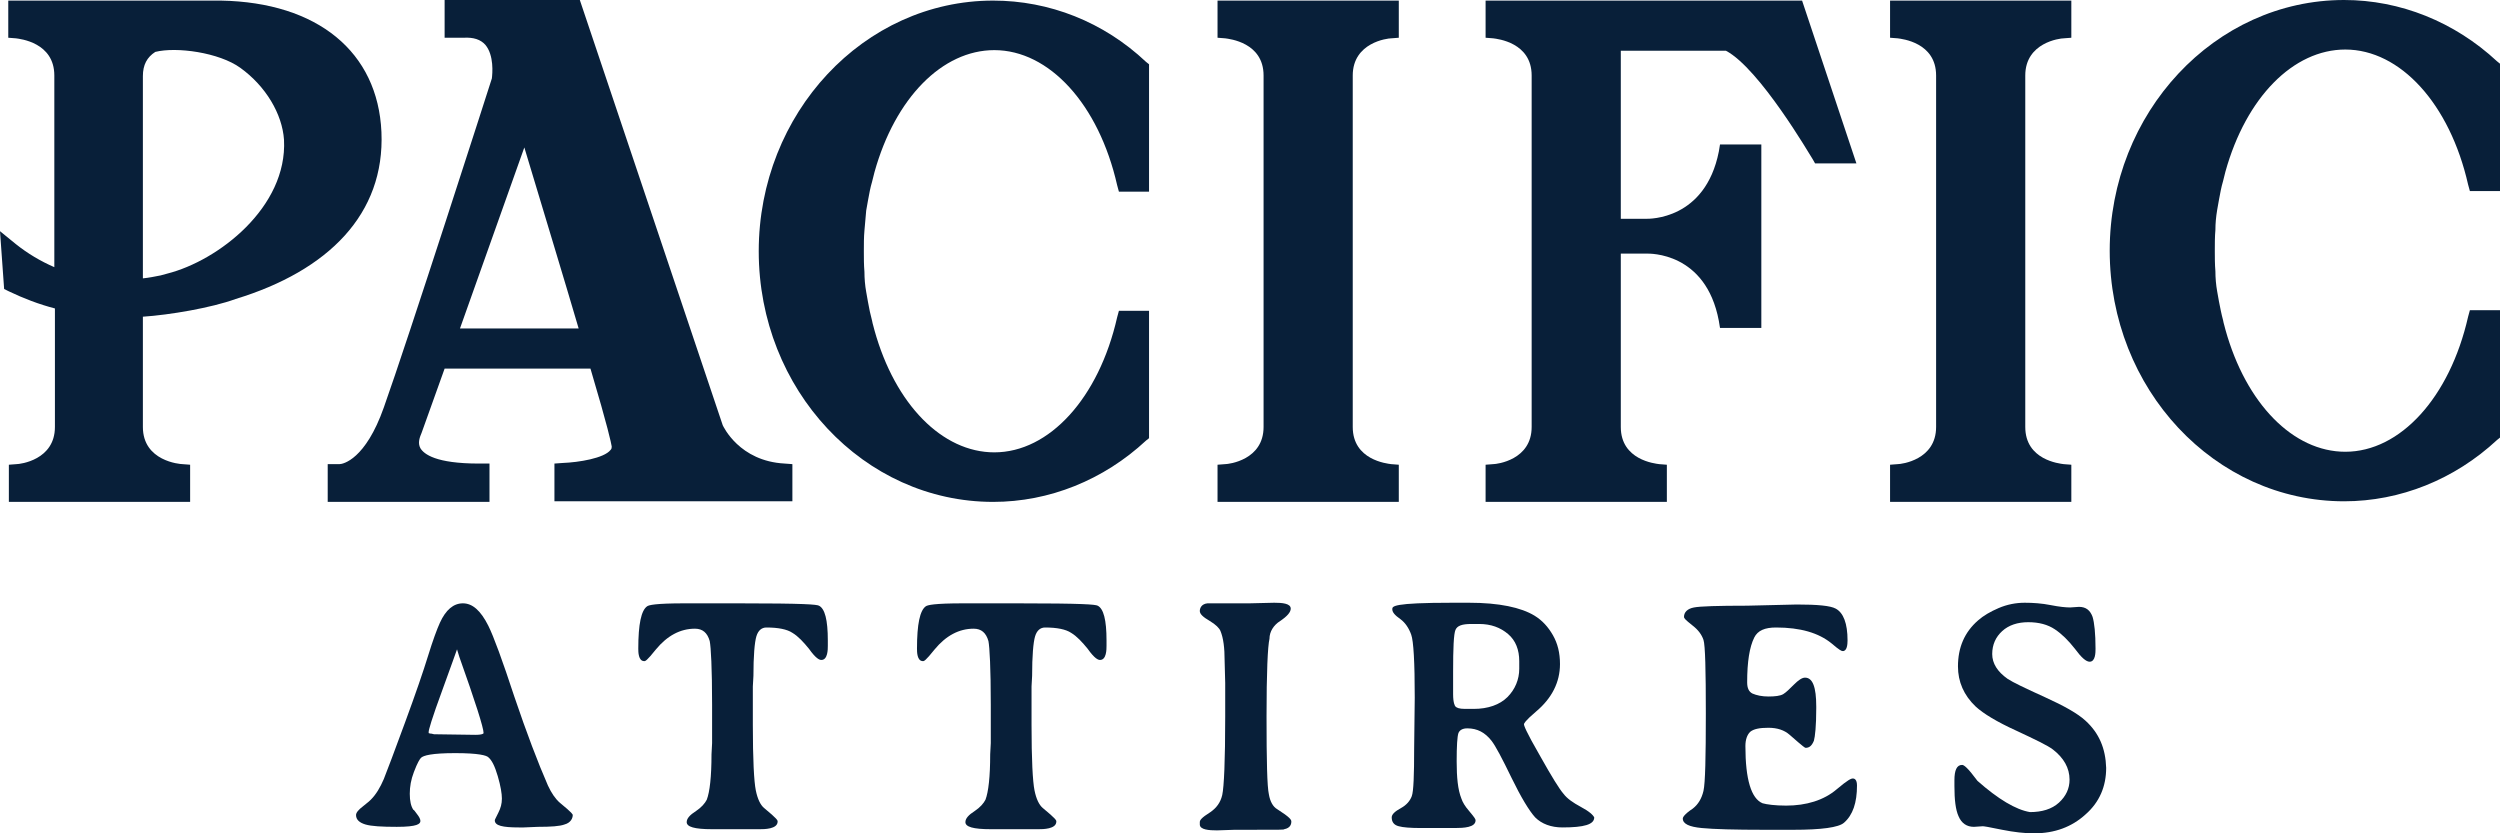
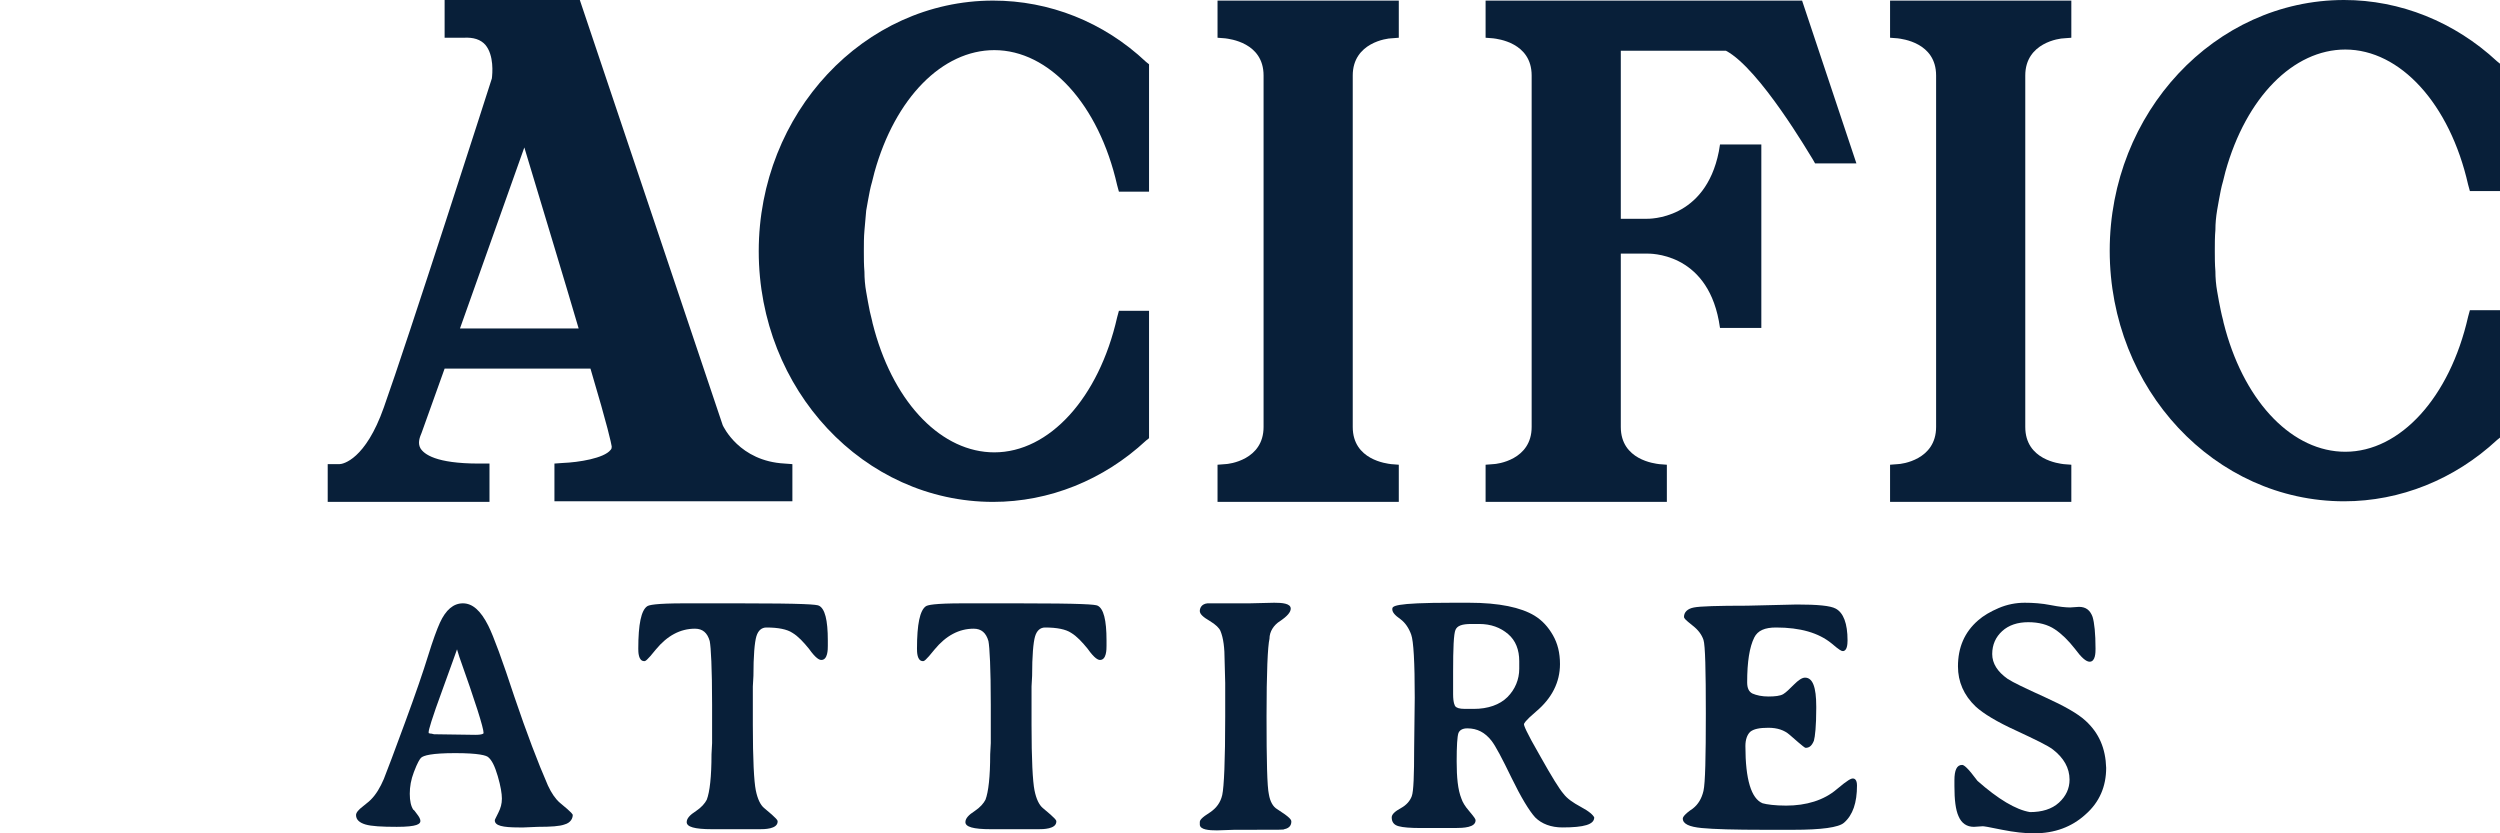
<svg xmlns="http://www.w3.org/2000/svg" width="156" height="52" viewBox="0 0 156 52" fill="none">
  <g clip-path="url(#clip0_3085_77)">
    <path d="M61.973 0.037C53.904 0.037 47.345 7.066 47.345 15.677C47.345 24.326 53.904 31.318 61.973 31.318C65.473 31.318 68.862 29.956 71.515 27.49L71.7 27.343V19.394H69.82L69.71 19.799C68.568 24.841 65.473 28.227 62.046 28.227C58.804 28.227 55.856 25.246 54.567 20.609C54.53 20.425 54.456 20.241 54.419 20.02C54.309 19.615 54.235 19.247 54.162 18.842C54.125 18.621 54.088 18.437 54.051 18.217C53.977 17.812 53.941 17.37 53.941 16.965C53.904 16.524 53.904 16.082 53.904 15.677C53.904 15.236 53.904 14.794 53.941 14.389C53.977 13.984 54.014 13.543 54.051 13.138C54.088 12.917 54.125 12.733 54.162 12.512C54.235 12.108 54.309 11.703 54.419 11.335C54.456 11.151 54.53 10.93 54.567 10.746C55.856 6.109 58.804 3.128 62.046 3.128C65.473 3.128 68.568 6.514 69.71 11.556L69.82 11.96H71.7V4.011L71.515 3.864C68.862 1.362 65.473 0.037 61.973 0.037Z" fill="#081F39" />
    <path d="M138.351 13.101C138.388 12.88 138.425 12.696 138.462 12.476C138.536 12.071 138.609 11.666 138.72 11.298C138.757 11.114 138.83 10.893 138.867 10.709C140.157 6.072 143.104 3.091 146.347 3.091C149.773 3.091 152.868 6.477 154.01 11.519L154.121 11.924H156V3.975L155.816 3.827C153.163 1.362 149.773 0 146.273 0C138.204 0 131.646 7.029 131.646 15.64C131.646 24.289 138.204 31.281 146.273 31.281C149.773 31.281 153.163 29.919 155.816 27.454L156 27.306V19.357H154.121L154.01 19.762C152.868 24.804 149.773 28.19 146.347 28.19C143.104 28.19 140.157 25.209 138.867 20.572C138.83 20.388 138.757 20.204 138.72 19.983C138.609 19.578 138.536 19.173 138.462 18.805C138.425 18.585 138.388 18.401 138.351 18.18C138.278 17.775 138.241 17.333 138.241 16.928C138.204 16.487 138.204 16.045 138.204 15.64C138.204 15.199 138.204 14.757 138.241 14.352C138.241 13.948 138.278 13.543 138.351 13.101Z" fill="#081F39" />
    <path d="M45.098 26.534L36.181 0H27.744V2.355H28.923C29.549 2.318 29.991 2.466 30.286 2.797C30.839 3.459 30.728 4.6 30.692 4.895C30.471 5.594 25.423 21.308 23.949 25.43C22.807 28.668 21.407 28.962 21.186 28.962H20.449V31.318H30.544V28.926H29.991C29.955 28.926 29.918 28.926 29.881 28.926C27.191 28.926 26.454 28.337 26.233 27.969C26.049 27.638 26.197 27.27 26.307 27.012L27.744 23.001H36.845C37.95 26.718 38.134 27.638 38.171 27.858C38.171 27.932 38.171 28.006 38.097 28.079C37.692 28.595 36.108 28.852 35.113 28.889L34.597 28.926V31.281H49.445V28.962L48.967 28.926C46.129 28.779 45.135 26.607 45.098 26.534ZM36.108 20.498H28.702L32.718 9.2C34.044 13.616 35.223 17.48 36.108 20.498Z" fill="#081F39" />
    <path d="M86.806 28.962C86.548 28.926 84.411 28.705 84.411 26.644V4.711C84.411 2.65 86.585 2.392 86.806 2.392L87.285 2.355V0.037H75.974V2.355L76.453 2.392C76.71 2.429 78.847 2.65 78.847 4.711V26.644C78.847 28.705 76.674 28.962 76.453 28.962L75.974 28.999V31.318H87.285V28.999L86.806 28.962Z" fill="#081F39" />
    <path d="M117.94 2.355L118.419 2.392C118.676 2.429 120.813 2.65 120.813 4.711V26.644C120.813 28.705 118.64 28.962 118.419 28.962L117.94 28.999V31.318H129.251V28.999L128.772 28.962C128.514 28.926 126.377 28.705 126.377 26.644V4.711C126.377 2.65 128.551 2.392 128.772 2.392L129.251 2.355V0.037H117.94V2.355Z" fill="#081F39" />
    <path d="M92.701 0.037V2.355L93.18 2.392C93.438 2.429 95.575 2.65 95.575 4.711V26.644C95.575 28.705 93.401 28.962 93.18 28.962L92.701 28.999V31.318H104.012V28.999L103.533 28.962C103.275 28.926 101.138 28.705 101.138 26.644V15.825H102.76C102.907 15.825 106.444 15.714 107.255 20.02L107.328 20.461H109.907V9.016H107.328L107.255 9.458C106.407 13.727 102.907 13.653 102.723 13.653H101.138V3.165H107.697C109.797 4.269 112.966 9.716 113.113 9.936L113.26 10.194H115.839L112.45 0.037H92.701Z" fill="#081F39" />
-     <path d="M8.916 26.644V19.762C10.574 19.652 13.19 19.21 14.701 18.658C20.486 16.892 24.023 13.359 23.802 8.243C23.581 3.239 19.822 0.147 13.78 0.037C13.706 0.037 13.633 0.037 13.596 0.037H0.516V2.355L0.995 2.392C1.253 2.429 3.39 2.65 3.39 4.711V16.671C2.542 16.303 1.732 15.825 0.995 15.236L0 14.426L0.258 18.033L0.553 18.18C1.474 18.621 2.432 18.989 3.427 19.247V26.644C3.427 28.705 1.253 28.962 1.032 28.962L0.553 28.999V31.318H11.864V28.999L11.385 28.962C11.238 28.962 8.916 28.779 8.916 26.644ZM17.722 8.722C17.943 12.917 13.633 16.266 10.427 17.076L10.022 17.186C9.653 17.26 9.285 17.333 8.916 17.37V4.747C8.916 4.048 9.174 3.57 9.69 3.239C11.017 2.907 13.669 3.275 14.996 4.232C16.58 5.373 17.612 7.103 17.722 8.722Z" fill="#081F39" />
    <path d="M34.929 50.086C34.671 49.865 34.413 49.498 34.192 49.019C33.565 47.584 32.865 45.744 32.092 43.462C31.355 41.217 30.802 39.708 30.471 39.046C29.991 38.089 29.476 37.648 28.886 37.648C28.297 37.648 27.818 38.052 27.449 38.862C27.265 39.267 27.007 39.966 26.712 40.923C26.418 41.88 25.939 43.278 25.275 45.081C24.612 46.885 24.17 48.062 23.949 48.614C23.728 49.13 23.47 49.571 23.138 49.902C23.102 49.939 22.991 50.05 22.659 50.307C22.365 50.528 22.217 50.712 22.217 50.859C22.217 51.154 22.438 51.338 22.807 51.448C23.175 51.558 23.838 51.595 24.76 51.595C26.049 51.595 26.233 51.411 26.233 51.227C26.233 51.117 26.16 50.97 26.012 50.786C25.902 50.638 25.828 50.528 25.791 50.528C25.644 50.307 25.57 49.976 25.57 49.534C25.57 49.093 25.644 48.651 25.828 48.173C26.049 47.584 26.197 47.363 26.27 47.289C26.418 47.142 26.933 46.995 28.407 46.995C29.881 46.995 30.36 47.142 30.471 47.253C30.692 47.437 30.876 47.805 31.06 48.43C31.244 49.056 31.318 49.534 31.318 49.829C31.318 50.16 31.244 50.418 31.097 50.712C30.876 51.154 30.876 51.154 30.876 51.19C30.876 51.522 31.355 51.632 32.386 51.632H32.681L33.565 51.595C34.376 51.595 34.929 51.558 35.223 51.448C35.629 51.338 35.739 51.043 35.739 50.859C35.739 50.822 35.739 50.749 34.929 50.086ZM28.665 40.996C29.66 43.793 30.176 45.413 30.176 45.744C30.176 45.744 30.176 45.854 29.66 45.854L27.081 45.817L26.933 45.781C26.823 45.781 26.749 45.744 26.749 45.744V45.67C26.749 45.56 26.896 44.971 27.67 42.873C28.186 41.475 28.407 40.812 28.518 40.518C28.555 40.628 28.591 40.776 28.665 40.996Z" fill="#081F39" />
    <path d="M51.103 37.795C50.956 37.721 50.256 37.648 46.056 37.648H42.74C40.861 37.648 40.492 37.758 40.382 37.832C40.013 38.089 39.829 38.936 39.829 40.481C39.829 40.665 39.829 41.254 40.197 41.254C40.271 41.254 40.345 41.254 40.934 40.518C41.634 39.672 42.445 39.23 43.366 39.23C43.845 39.23 44.14 39.488 44.287 40.003C44.361 40.371 44.435 41.696 44.435 43.977V46.369L44.398 47.069C44.398 48.467 44.287 49.424 44.103 49.902C43.992 50.123 43.771 50.381 43.44 50.602C43.035 50.859 42.85 51.08 42.85 51.301C42.85 51.595 43.329 51.742 44.435 51.742H47.419C47.677 51.742 48.524 51.742 48.524 51.264C48.524 51.19 48.524 51.117 47.677 50.417C47.456 50.233 47.272 49.865 47.161 49.313C47.05 48.761 46.977 47.4 46.977 45.229V42.837L47.014 42.174C47.014 40.923 47.087 40.076 47.198 39.708C47.308 39.34 47.529 39.156 47.824 39.156C48.561 39.156 49.114 39.267 49.445 39.488C49.814 39.708 50.145 40.076 50.477 40.481C50.919 41.107 51.14 41.181 51.251 41.181C51.656 41.181 51.656 40.518 51.656 40.297V39.966C51.656 38.678 51.472 37.979 51.103 37.795Z" fill="#081F39" />
    <path d="M68.494 37.795C68.347 37.721 67.647 37.648 63.446 37.648H60.13C58.251 37.648 57.883 37.758 57.772 37.832C57.404 38.089 57.22 38.936 57.22 40.481C57.22 40.665 57.22 41.254 57.588 41.254C57.662 41.254 57.736 41.254 58.325 40.518C59.025 39.672 59.836 39.23 60.757 39.23C61.236 39.23 61.531 39.488 61.678 40.003C61.752 40.371 61.825 41.696 61.825 43.977V46.369L61.788 47.069C61.788 48.467 61.678 49.424 61.494 49.902C61.383 50.123 61.162 50.381 60.83 50.602C60.425 50.859 60.241 51.08 60.241 51.301C60.241 51.595 60.72 51.742 61.825 51.742H64.81C65.067 51.742 65.915 51.742 65.915 51.264C65.915 51.19 65.915 51.117 65.067 50.417C64.847 50.233 64.662 49.865 64.552 49.313C64.441 48.761 64.368 47.4 64.368 45.229V42.837L64.404 42.174C64.404 40.923 64.478 40.076 64.589 39.708C64.699 39.34 64.92 39.156 65.215 39.156C65.952 39.156 66.504 39.267 66.836 39.488C67.204 39.708 67.536 40.076 67.868 40.481C68.31 41.107 68.531 41.181 68.641 41.181C69.047 41.181 69.047 40.518 69.047 40.297V39.966C69.047 38.678 68.862 37.979 68.494 37.795Z" fill="#081F39" />
    <path d="M79.879 38.752C80.321 38.457 80.542 38.2 80.542 37.979C80.542 37.648 79.99 37.611 79.511 37.611L77.963 37.648C75.421 37.648 75.347 37.648 75.347 37.648C74.979 37.684 74.868 37.942 74.868 38.126C74.868 38.31 75.052 38.494 75.495 38.752C75.863 38.972 76.084 39.193 76.158 39.377C76.342 39.819 76.416 40.444 76.416 41.217L76.453 42.616V44.713C76.453 47.474 76.379 49.093 76.268 49.608C76.158 50.086 75.9 50.417 75.531 50.675C74.942 51.043 74.868 51.19 74.868 51.301V51.448C74.868 51.779 75.458 51.816 75.937 51.816L77.042 51.779H77.705C80.026 51.779 80.1 51.779 80.137 51.742C80.505 51.669 80.579 51.448 80.579 51.264C80.579 51.154 80.505 51.006 79.695 50.491C79.437 50.344 79.253 50.013 79.179 49.571C79.069 49.093 79.032 47.474 79.032 44.713C79.032 41.953 79.105 40.334 79.216 39.856C79.216 39.414 79.474 39.009 79.879 38.752Z" fill="#081F39" />
    <path d="M98.633 50.344C98.154 50.086 97.785 49.829 97.564 49.534C97.306 49.24 96.828 48.467 96.127 47.216C95.17 45.56 95.096 45.265 95.096 45.192C95.096 45.155 95.133 45.008 95.87 44.382C96.828 43.572 97.343 42.579 97.343 41.438C97.343 40.739 97.196 40.15 96.901 39.635C96.606 39.12 96.238 38.715 95.759 38.42C94.912 37.905 93.548 37.611 91.669 37.611H90.638C86.879 37.611 86.879 37.832 86.879 38.016C86.879 38.2 87.027 38.384 87.395 38.641C87.69 38.862 87.911 39.193 88.058 39.598C88.206 40.003 88.28 41.328 88.28 43.536L88.243 46.701C88.243 48.357 88.206 49.387 88.095 49.681C87.985 49.976 87.764 50.233 87.432 50.417C87.027 50.638 86.843 50.822 86.843 51.006C86.843 51.301 86.99 51.485 87.285 51.558C87.543 51.632 88.022 51.669 88.685 51.669H90.785C91.338 51.669 92.075 51.632 92.075 51.19C92.075 51.117 92.038 51.043 91.669 50.602C91.411 50.307 91.264 50.05 91.19 49.829C90.969 49.277 90.896 48.504 90.896 47.51C90.896 46.553 90.932 45.965 91.006 45.744C91.08 45.56 91.264 45.449 91.559 45.449C92.185 45.449 92.664 45.707 93.069 46.222C93.327 46.553 93.733 47.326 94.322 48.541C94.912 49.755 95.427 50.602 95.796 51.006C96.201 51.411 96.791 51.632 97.491 51.632C98.854 51.632 99.48 51.448 99.48 51.006C99.407 50.859 99.186 50.638 98.633 50.344ZM94.801 41.254V41.733C94.801 42.395 94.543 43.02 94.064 43.499C93.585 43.977 92.848 44.235 91.964 44.235H91.411C91.043 44.235 90.896 44.161 90.822 44.088C90.785 44.051 90.674 43.867 90.674 43.315V41.916C90.674 40.444 90.711 39.561 90.822 39.304C90.932 39.046 91.227 38.936 91.817 38.936H92.296C93.033 38.936 93.622 39.156 94.101 39.561C94.58 39.966 94.801 40.555 94.801 41.254Z" fill="#081F39" />
    <path d="M115.618 48.578C115.508 48.578 115.324 48.651 114.624 49.24C113.813 49.939 112.708 50.27 111.455 50.27C110.755 50.27 110.239 50.197 109.981 50.123C109.281 49.829 108.913 48.651 108.913 46.553C108.913 46.149 109.023 45.854 109.207 45.67C109.428 45.486 109.797 45.413 110.35 45.413C110.902 45.413 111.344 45.56 111.676 45.854C112.597 46.664 112.634 46.664 112.671 46.664C112.855 46.664 113.039 46.59 113.187 46.222C113.26 45.965 113.334 45.302 113.334 44.198C113.334 44.161 113.334 44.125 113.334 44.088C113.334 42.873 113.113 42.285 112.634 42.285C112.45 42.285 112.229 42.432 111.934 42.726C111.676 42.984 111.455 43.205 111.271 43.315C111.086 43.425 110.755 43.462 110.35 43.462C109.944 43.462 109.613 43.389 109.355 43.278C109.134 43.168 109.023 42.947 109.023 42.579C109.023 41.291 109.171 40.371 109.465 39.782C109.686 39.34 110.128 39.156 110.829 39.156C112.339 39.156 113.481 39.488 114.292 40.15C114.808 40.592 114.918 40.628 114.992 40.628C115.25 40.628 115.287 40.224 115.287 39.966C115.287 38.899 115.029 38.236 114.55 37.979C114.218 37.795 113.408 37.721 112.118 37.721L109.023 37.795C107.181 37.795 106.076 37.832 105.707 37.905C105.302 37.979 105.081 38.2 105.081 38.494C105.081 38.568 105.118 38.641 105.633 39.046C105.965 39.304 106.186 39.598 106.297 39.929C106.407 40.26 106.444 41.843 106.444 44.529C106.444 47.253 106.407 48.872 106.297 49.35C106.186 49.829 105.965 50.197 105.633 50.454C105.081 50.822 105.007 51.006 105.007 51.08C105.007 51.411 105.412 51.595 106.186 51.669C106.923 51.742 108.249 51.779 110.092 51.779H111.897C113.666 51.779 114.734 51.632 115.066 51.338C115.618 50.859 115.876 50.086 115.876 49.019C115.876 48.651 115.729 48.578 115.618 48.578Z" fill="#081F39" />
    <path d="M130.135 44.971C129.656 44.529 128.809 44.051 127.593 43.499C126.377 42.947 125.603 42.579 125.272 42.358C124.645 41.916 124.314 41.401 124.314 40.812C124.314 40.224 124.535 39.745 124.94 39.377C125.345 39.009 125.898 38.825 126.561 38.825C127.224 38.825 127.777 38.972 128.219 39.267C128.661 39.561 129.067 39.966 129.472 40.481C129.877 41.033 130.172 41.291 130.393 41.291C130.761 41.291 130.761 40.702 130.761 40.481C130.761 39.524 130.688 38.862 130.577 38.494C130.43 38.089 130.172 37.868 129.73 37.868L129.177 37.905C128.919 37.905 128.514 37.868 127.961 37.758C127.409 37.648 126.856 37.611 126.34 37.611C125.787 37.611 125.235 37.721 124.719 37.942C124.203 38.163 123.761 38.42 123.429 38.715C122.582 39.451 122.177 40.408 122.177 41.585C122.177 42.542 122.545 43.389 123.282 44.088C123.761 44.529 124.608 45.045 125.824 45.597C127.003 46.149 127.777 46.517 128.109 46.774C128.772 47.289 129.14 47.915 129.14 48.651C129.14 49.203 128.919 49.681 128.477 50.086C128.035 50.491 127.409 50.675 126.672 50.675C125.787 50.528 124.682 49.865 123.393 48.725C122.766 47.878 122.545 47.731 122.435 47.731C122.103 47.731 121.956 48.062 121.956 48.688V49.056C121.956 49.902 122.029 50.528 122.213 50.933C122.398 51.374 122.729 51.595 123.171 51.595L123.724 51.558C123.798 51.558 124.056 51.595 124.94 51.779C125.677 51.926 126.34 52 126.893 52H126.93C128.219 52 129.288 51.595 130.135 50.822C131.019 50.05 131.425 49.056 131.425 47.915C131.388 46.701 130.983 45.744 130.135 44.971Z" fill="#081F39" />
  </g>
  <defs>
    <clipPath id="clip0_3085_77">
      <rect width="156" height="52" fill="white" />
    </clipPath>
  </defs>
</svg>